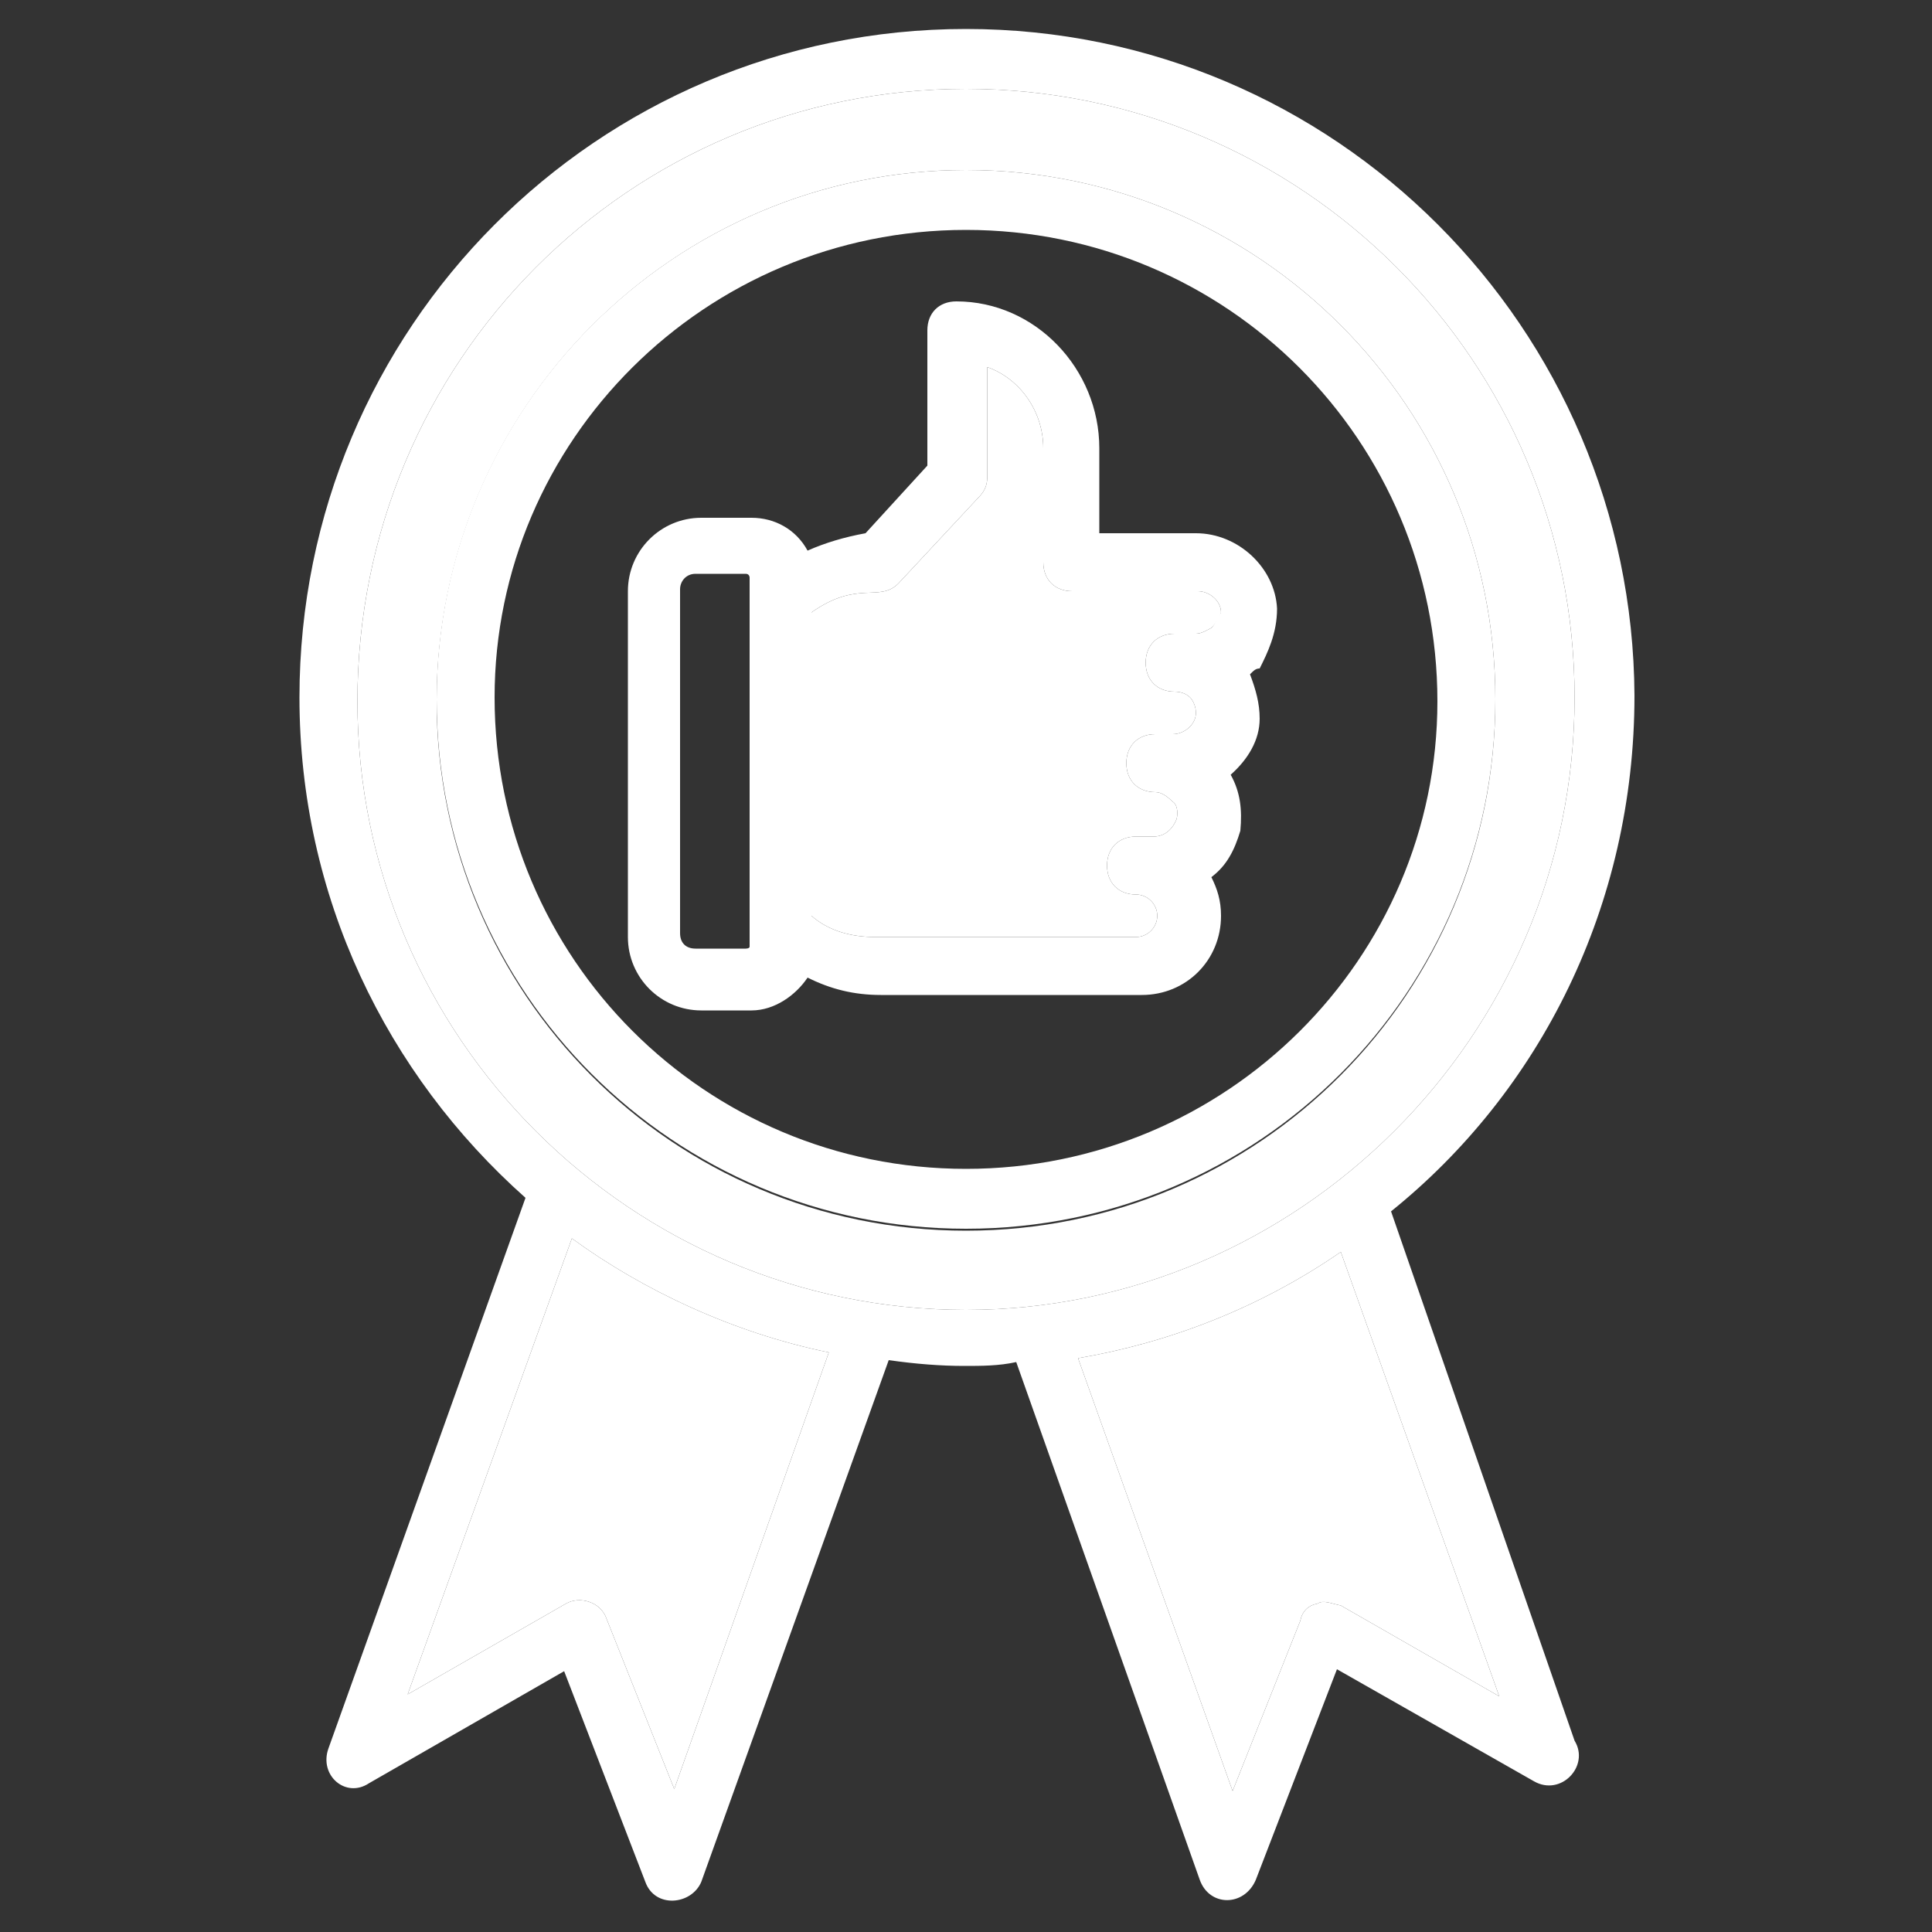
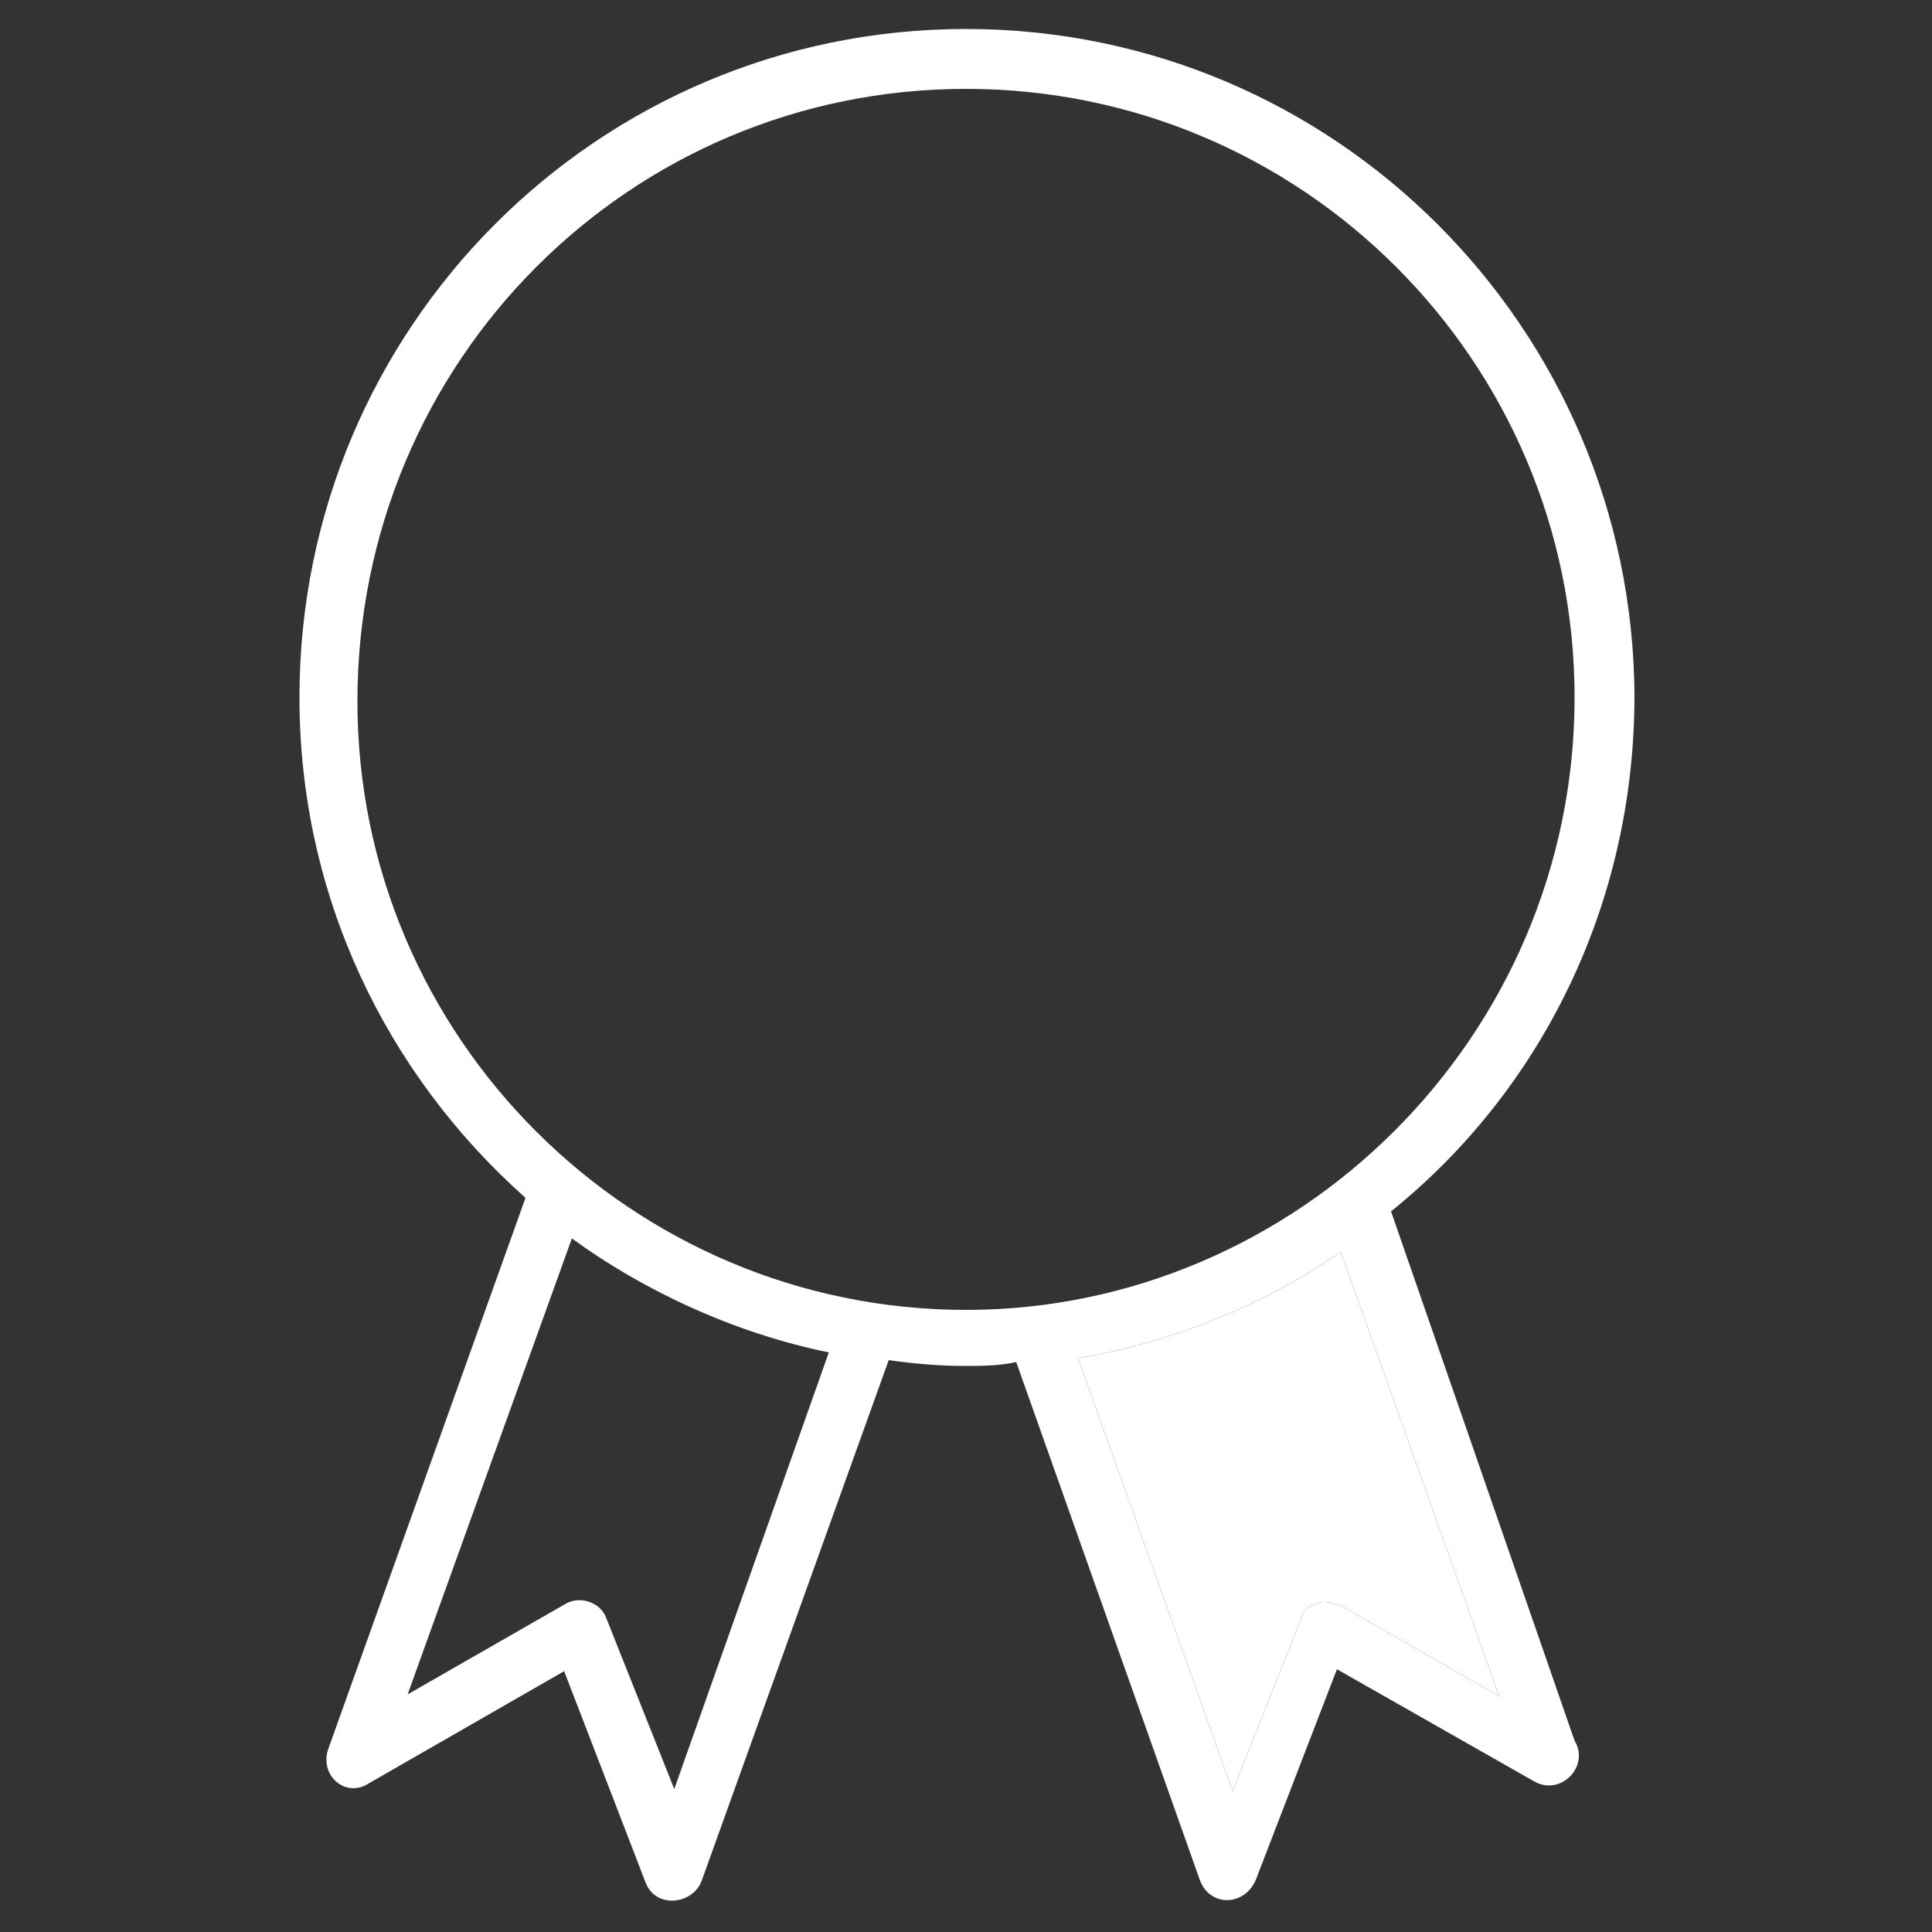
<svg xmlns="http://www.w3.org/2000/svg" version="1.1" id="Layer_1" x="0px" y="0px" viewBox="0 0 100 100" style="enable-background:new 0 0 100 100;" xml:space="preserve">
  <rect x="0" y="0" width="100" height="100" fill="#333333" stroke="none" />
  <style type="text/css">
	.st0{fill:#FFFFFF;}
</style>
  <g>
-     <path class="st0" d="M66.1,31.5c-0.1-2.1-2-3.9-4.2-3.9h-5v-4.4c0-4.1-3.3-7.6-7.4-7.6c-0.9,0-1.5,0.6-1.5,1.5v7l-3.2,3.5   c-1.1,0.2-2.1,0.5-3,0.9c-0.6-1.1-1.7-1.7-2.9-1.7h-2.6c-2.1,0-3.8,1.7-3.8,3.8v17.9c0,2.1,1.7,3.8,3.8,3.8h2.6   c1.2,0,2.3-0.8,2.9-1.7c1.2,0.6,2.4,0.9,3.8,0.9h13.5c2.3,0,4.1-1.8,4.1-4.1c0-0.8-0.2-1.4-0.5-2c0.8-0.6,1.2-1.4,1.5-2.4   c0.1-1.1,0-2-0.5-2.9c0.9-0.8,1.5-1.8,1.5-2.9c0-0.8-0.2-1.5-0.5-2.3c0.2-0.2,0.3-0.3,0.5-0.3C65.6,33.8,66.1,32.8,66.1,31.5z    M38.8,49c0,0.1-0.2,0.1-0.2,0.1h-2.6c-0.5,0-0.8-0.3-0.8-0.8V30.5c0-0.4,0.3-0.8,0.8-0.8h2.6c0.2,0,0.2,0.2,0.2,0.2V49z    M62.7,32.5L62.7,32.5c-0.2,0.1-0.5,0.3-0.8,0.3h-1.1c-0.9,0-1.5,0.6-1.5,1.5c0,0.9,0.6,1.5,1.5,1.5c0.3,0,0.6,0.1,0.8,0.3   c0.1,0.1,0.3,0.4,0.3,0.8c0,0.6-0.6,1.1-1.2,1.1h-0.9c-0.9,0-1.5,0.6-1.5,1.5c0,0.9,0.6,1.5,1.5,1.5c0.3,0,0.6,0.2,0.9,0.5   c0.2,0.1,0.3,0.5,0.2,0.9c-0.2,0.5-0.6,0.9-1.2,0.9h-0.9c-0.9,0-1.5,0.6-1.5,1.5c0,0.9,0.6,1.5,1.5,1.5c0.6,0,1.1,0.5,1.1,1.1   c0,0.6-0.5,1.1-1.1,1.1H45.3c-1.2,0-2.4-0.3-3.3-1.1V31.7c2.4-1.7,3.5-0.5,4.5-1.5l4.1-4.4c0.3-0.3,0.5-0.6,0.5-1.1V19   c1.7,0.6,2.9,2.3,2.9,4.2v5.9c0,0.9,0.6,1.5,1.5,1.5H62c0.6,0,1.2,0.5,1.2,1.1C63,32,62.9,32.3,62.7,32.5z" />
    <path class="st0" d="M72,62.7c7.7-6.2,12.6-15.8,12.6-26.7C84.5,17,69.1,1.5,50,1.5C30.9,1.5,15.5,17,15.5,36.1   c0,10.3,4.5,19.5,11.7,25.9L17,90.5c-0.5,1.4,0.9,2.6,2.1,1.8l10.1-5.8l4.2,10.9c0.5,1.4,2.4,1.2,2.9,0l9.7-27   c1.4,0.2,2.7,0.3,3.9,0.3c0.9,0,1.8,0,2.7-0.2l9.5,26.8c0.5,1.4,2.3,1.4,2.9,0l4.2-10.9l10.2,5.8c1.4,0.8,2.9-0.8,2.1-2.1L72,62.7z    M34.9,92.6l-3.5-8.8c-0.3-0.9-1.4-1.2-2.1-0.8l-8.2,4.7l8.5-23.6C33.3,66.8,38,69,42.9,70L34.9,92.6z M50,67.8   c-17.3,0-31.5-14.1-31.5-31.5C18.5,18.7,32.6,4.6,50,4.6c17.4,0,31.5,14.1,31.5,31.5C81.5,53.7,67.1,67.8,50,67.8z M69.4,83.1   c-0.5-0.1-0.9-0.3-1.2-0.1c-0.5,0.1-0.8,0.4-0.9,0.9l-3.5,8.8l-8-22.4c4.7-0.8,9.4-2.6,13.6-5.5l8.2,23L69.4,83.1z" />
-     <path class="st0" d="M42.9,70l-8,22.6l-3.5-8.8c-0.3-0.9-1.4-1.2-2.1-0.8l-8.2,4.7l8.5-23.6C33.3,66.8,38,69,42.9,70z" />
    <path class="st0" d="M77.6,87.8l-8.2-4.7c-0.5-0.1-0.9-0.3-1.2-0.1c-0.5,0.1-0.8,0.4-0.9,0.9l-3.5,8.8l-8-22.4   c4.7-0.8,9.4-2.6,13.6-5.5L77.6,87.8z" />
-     <path class="st0" d="M50,4.6c-17.4,0-31.5,14.1-31.5,31.7c0,17.4,14.2,31.5,31.5,31.5c17.1,0,31.5-14.1,31.5-31.7   C81.5,18.7,67.4,4.6,50,4.6z M50,63.7c-15.2,0-27.4-12.3-27.4-27.4C22.6,21.1,34.9,8.8,50,8.8c15.2,0,27.4,12.3,27.4,27.4   C77.4,51.4,65.2,63.7,50,63.7z" />
-     <path class="st0" d="M50,8.8c-15.1,0-27.4,12.3-27.4,27.4c0,15.2,12.3,27.4,27.4,27.4c15.2,0,27.4-12.3,27.4-27.4   C77.4,21.1,65.2,8.8,50,8.8z M50,60.5c-13.5,0-24.4-10.9-24.4-24.4c0-13.3,10.9-24.2,24.4-24.2c13.5,0,24.4,10.9,24.4,24.4   C74.4,49.6,63.5,60.5,50,60.5z" />
-     <path class="st0" d="M63.2,31.7c-0.1,0.3-0.3,0.6-0.5,0.8h0c-0.2,0.1-0.5,0.3-0.8,0.3h-1.1c-0.9,0-1.5,0.6-1.5,1.5   c0,0.9,0.6,1.5,1.5,1.5c0.3,0,0.6,0.1,0.8,0.3c0.1,0.1,0.3,0.4,0.3,0.8c0,0.6-0.6,1.1-1.2,1.1h-0.9c-0.9,0-1.5,0.6-1.5,1.5   c0,0.9,0.6,1.5,1.5,1.5c0.3,0,0.6,0.2,0.9,0.5c0.2,0.1,0.3,0.5,0.2,0.9c-0.2,0.5-0.6,0.9-1.2,0.9h-0.9c-0.9,0-1.5,0.6-1.5,1.5   c0,0.9,0.6,1.5,1.5,1.5c0.6,0,1.1,0.5,1.1,1.1c0,0.6-0.5,1.1-1.1,1.1H45.3c-1.2,0-2.4-0.3-3.3-1.1V31.7c2.4-1.7,3.5-0.5,4.5-1.5   l4.1-4.4c0.3-0.3,0.5-0.6,0.5-1.1V19c1.7,0.6,2.9,2.3,2.9,4.2v5.9c0,0.9,0.6,1.5,1.5,1.5H62C62.6,30.6,63.2,31.1,63.2,31.7z" />
  </g>
</svg>